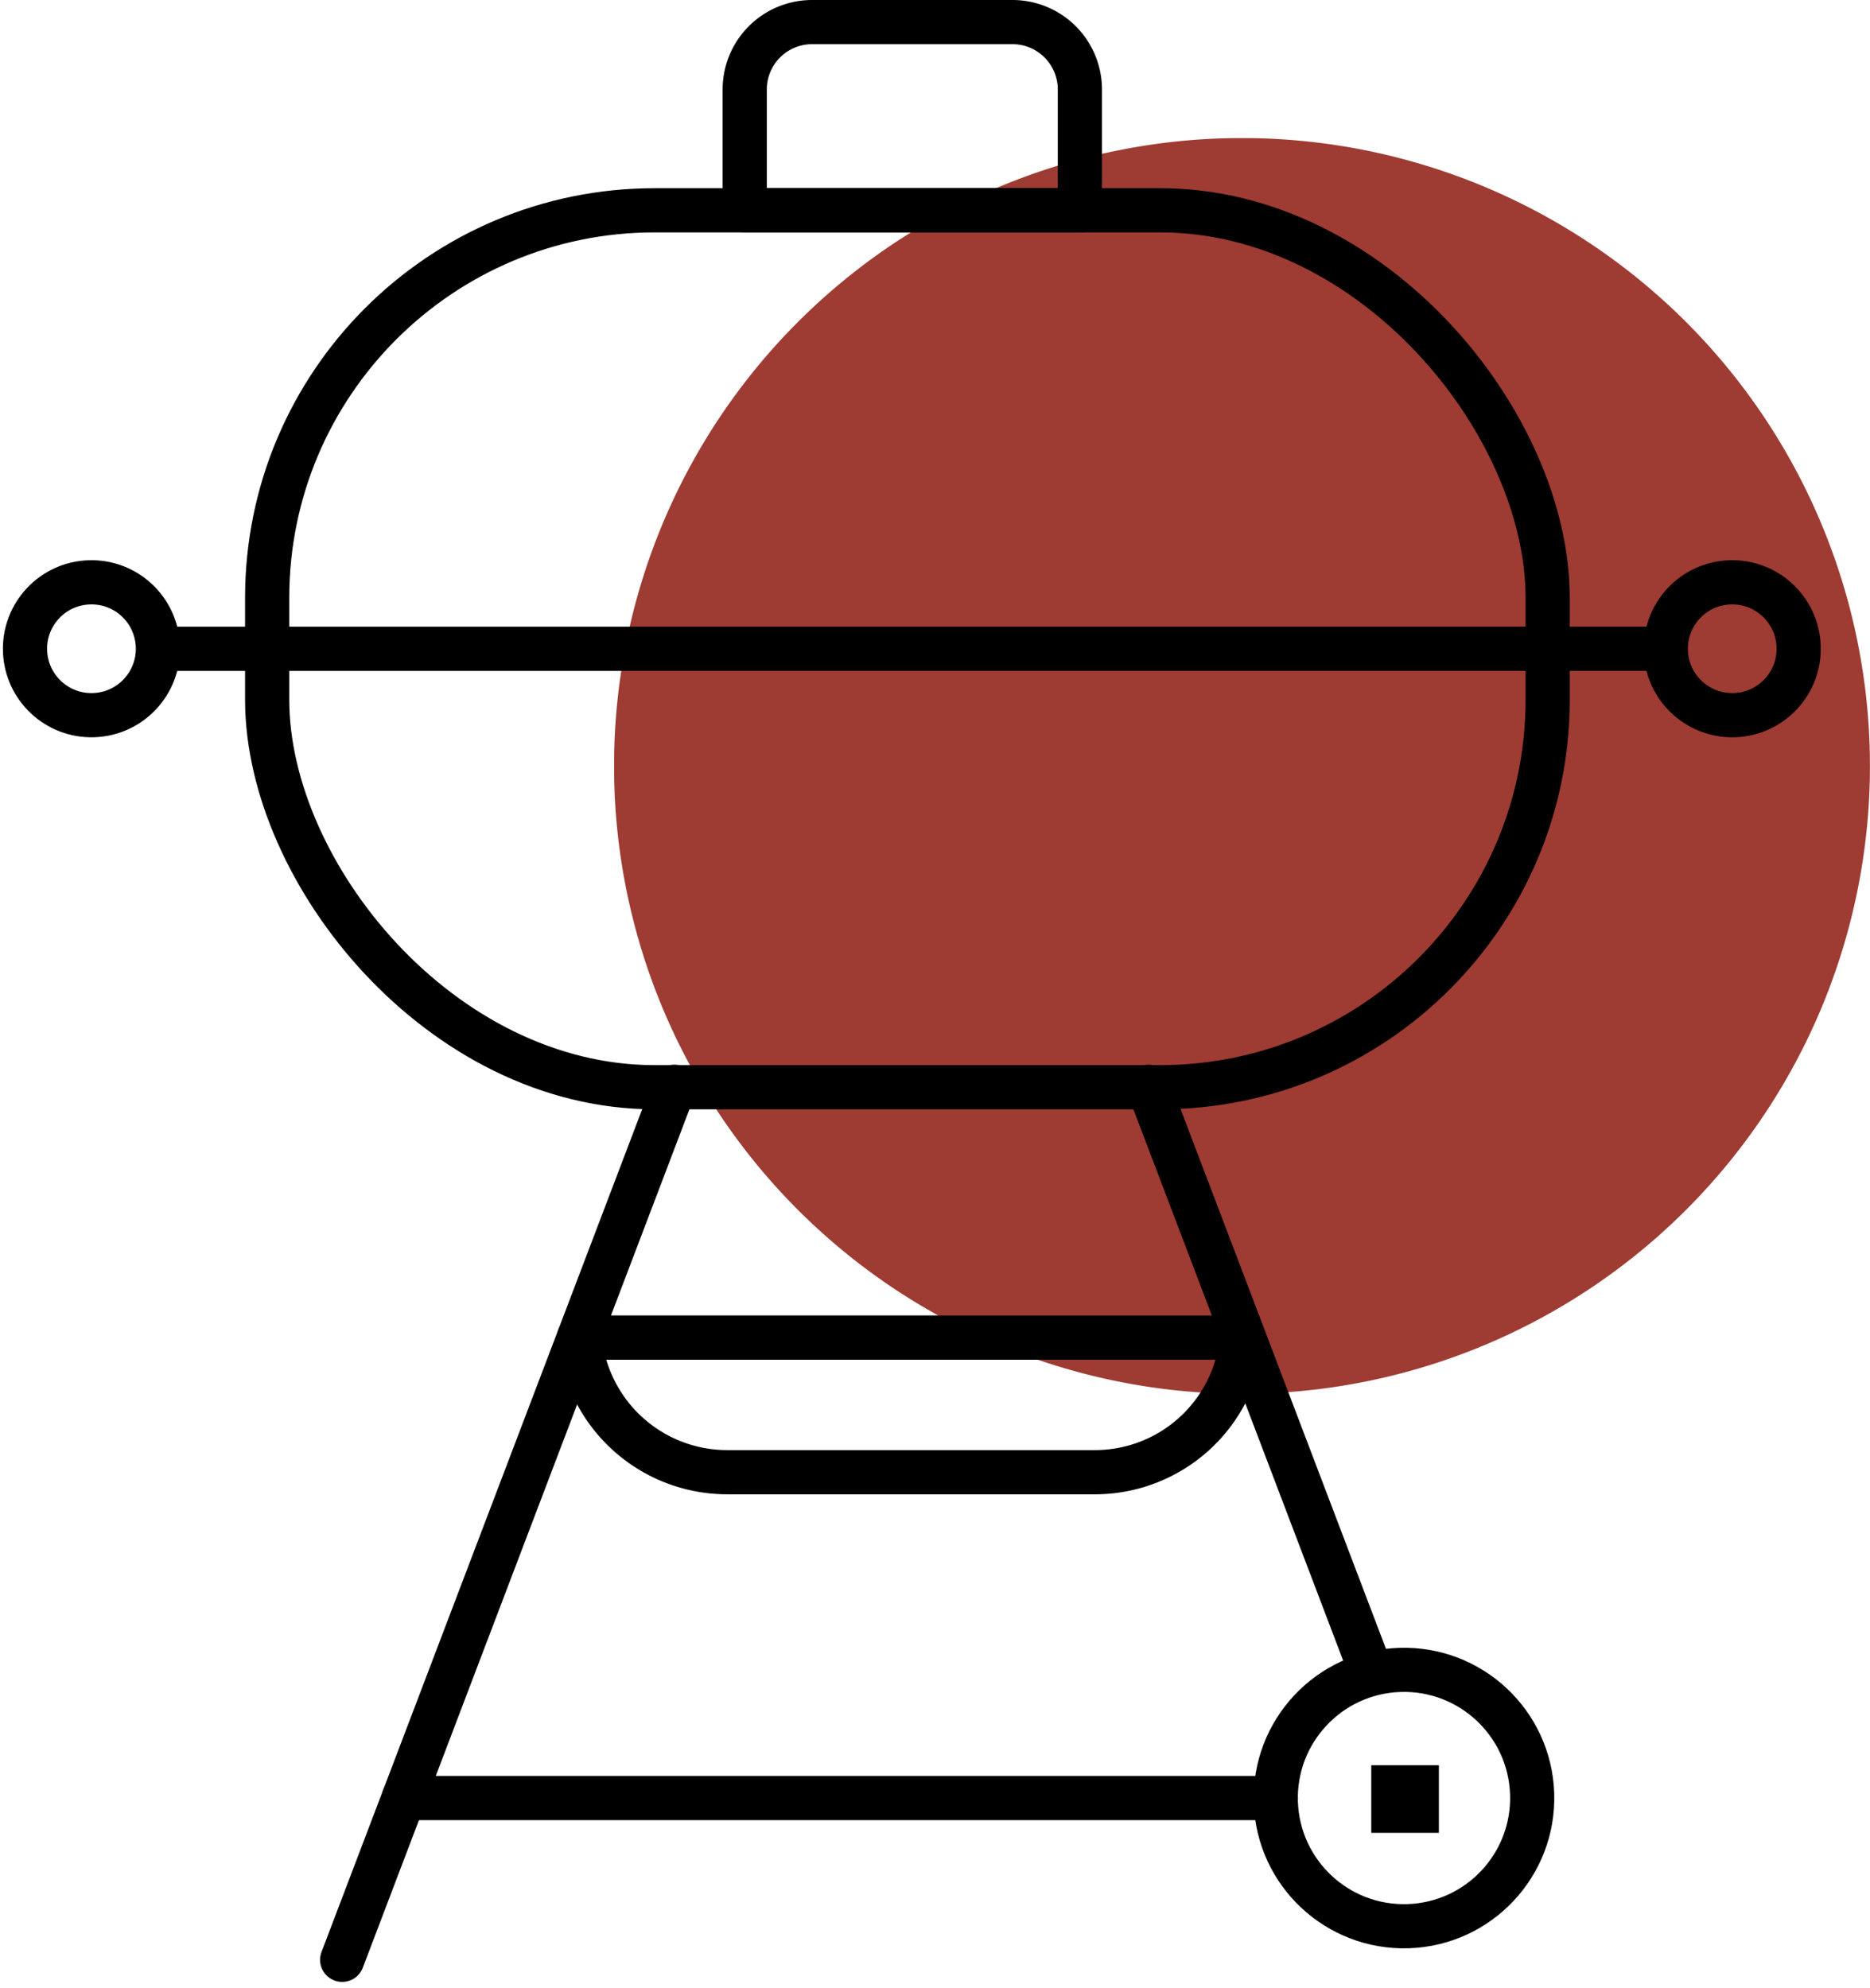
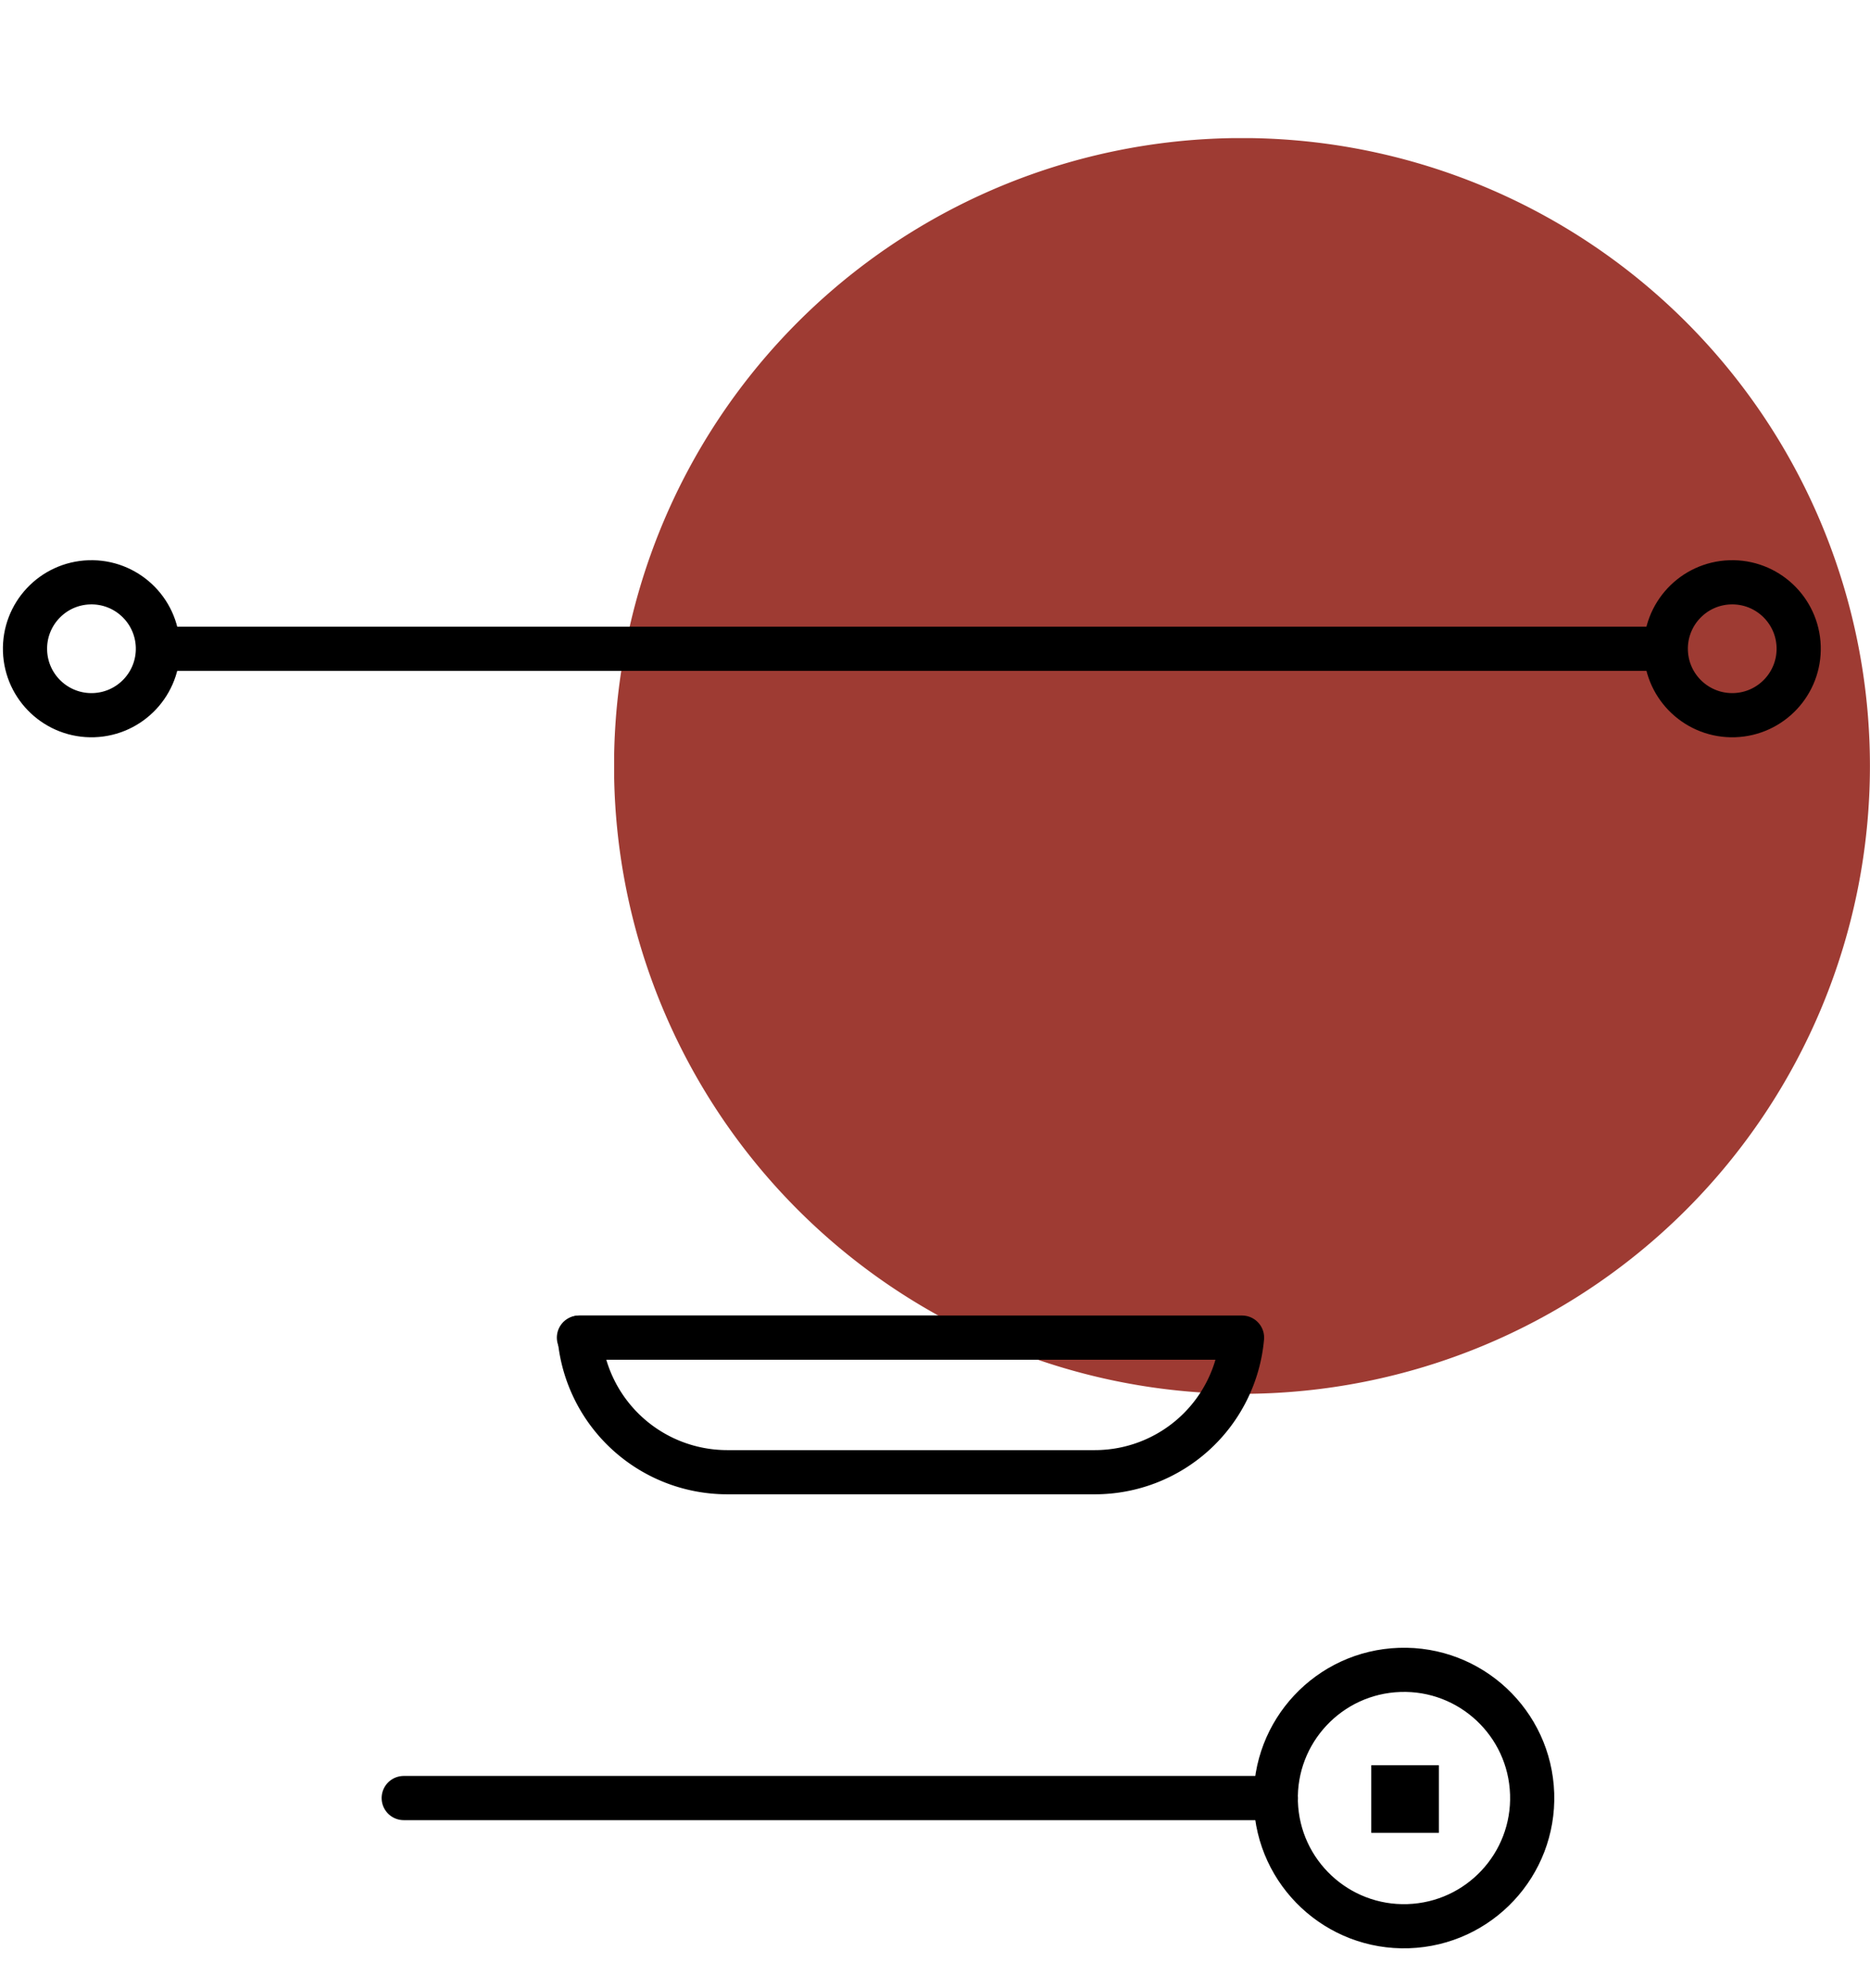
<svg xmlns="http://www.w3.org/2000/svg" width="84.637" height="90" viewBox="0 0 84.637 90">
  <defs>
    <clipPath id="clip-path">
      <rect id="Rectangle_153" data-name="Rectangle 153" width="56.84" height="56.841" transform="translate(1450.5 1287.09)" fill="#9e3b33" />
    </clipPath>
  </defs>
  <g id="Apex_-_Braai_Fac" data-name="Apex - Braai Fac" transform="translate(-1289.99 -745.387)">
    <path id="Path_439" data-name="Path 439" d="M1478.949,1341.386h-30.043" transform="translate(-132.713 -535.452)" fill="none" stroke="#000" stroke-linecap="round" stroke-linejoin="round" stroke-width="2" />
    <g id="Group_290" data-name="Group 290" transform="translate(-132.713 -535.452)" style="mix-blend-mode: multiply;isolation: isolate">
      <g id="Group_289" data-name="Group 289">
        <g id="Group_288" data-name="Group 288" clip-path="url(#clip-path)">
          <path id="Path_441" data-name="Path 441" d="M1507.337,1315.51a28.421,28.421,0,1,0-28.42,28.42,28.42,28.42,0,0,0,28.42-28.42" fill="#9e3b33" />
        </g>
      </g>
    </g>
    <g id="Braai_Facilities_-_icon_only" data-name="Braai Facilities - icon only" transform="translate(-132.713 -535.452)">
-       <rect id="Rectangle_151" data-name="Rectangle 151" width="57.956" height="39.694" rx="17.54" transform="translate(1434.795 1290.358)" fill="none" stroke="#000" stroke-linecap="round" stroke-linejoin="round" stroke-width="2" />
-       <path id="Path_438" data-name="Path 438" d="M1471.579,1284.891v5.464h-15.17v-5.464a3.049,3.049,0,0,1,3.04-3.052h9.078A3.051,3.051,0,0,1,1471.579,1284.891Z" fill="none" stroke="#000" stroke-linecap="round" stroke-linejoin="round" stroke-width="2" />
      <line id="Line_11" data-name="Line 11" x2="67.825" transform="translate(1430.164 1310.205)" fill="none" stroke="#000" stroke-linecap="round" stroke-linejoin="round" stroke-width="2" />
      <circle id="Ellipse_91" data-name="Ellipse 91" cx="3.008" cy="3.008" r="3.008" transform="translate(1423.736 1307.298) rotate(-1.907)" fill="none" stroke="#000" stroke-linecap="round" stroke-linejoin="round" stroke-width="2" />
      <circle id="Ellipse_92" data-name="Ellipse 92" cx="3.008" cy="3.008" r="3.008" transform="translate(1497.998 1307.298) rotate(-1.907)" fill="none" stroke="#000" stroke-linecap="round" stroke-linejoin="round" stroke-width="2" />
-       <line id="Line_12" data-name="Line 12" y1="39.518" x2="15.035" transform="translate(1438.19 1330.031)" fill="none" stroke="#000" stroke-linecap="round" stroke-linejoin="round" stroke-width="2" />
-       <line id="Line_13" data-name="Line 13" x1="10.084" y1="26.505" transform="translate(1474.683 1330.031)" fill="none" stroke="#000" stroke-linecap="round" stroke-linejoin="round" stroke-width="2" />
      <circle id="Ellipse_93" data-name="Ellipse 93" cx="5.806" cy="5.806" r="5.806" transform="matrix(0.999, -0.033, 0.033, 0.999, 1480.256, 1356.618)" fill="none" stroke="#000" stroke-linecap="round" stroke-linejoin="round" stroke-width="2" />
      <rect id="Rectangle_152" data-name="Rectangle 152" width="3.06" height="3.06" transform="translate(1484.767 1360.742)" />
      <line id="Line_14" data-name="Line 14" x2="39.47" transform="translate(1440.976 1362.227)" fill="none" stroke="#000" stroke-linecap="round" stroke-linejoin="round" stroke-width="2" />
      <path id="Path_440" data-name="Path 440" d="M1478.917,1341.386a6.686,6.686,0,0,1-6.677,6.092h-16.625a6.707,6.707,0,0,1-6.676-6.092Z" fill="none" stroke="#000" stroke-linecap="round" stroke-linejoin="round" stroke-width="2" />
    </g>
  </g>
</svg>